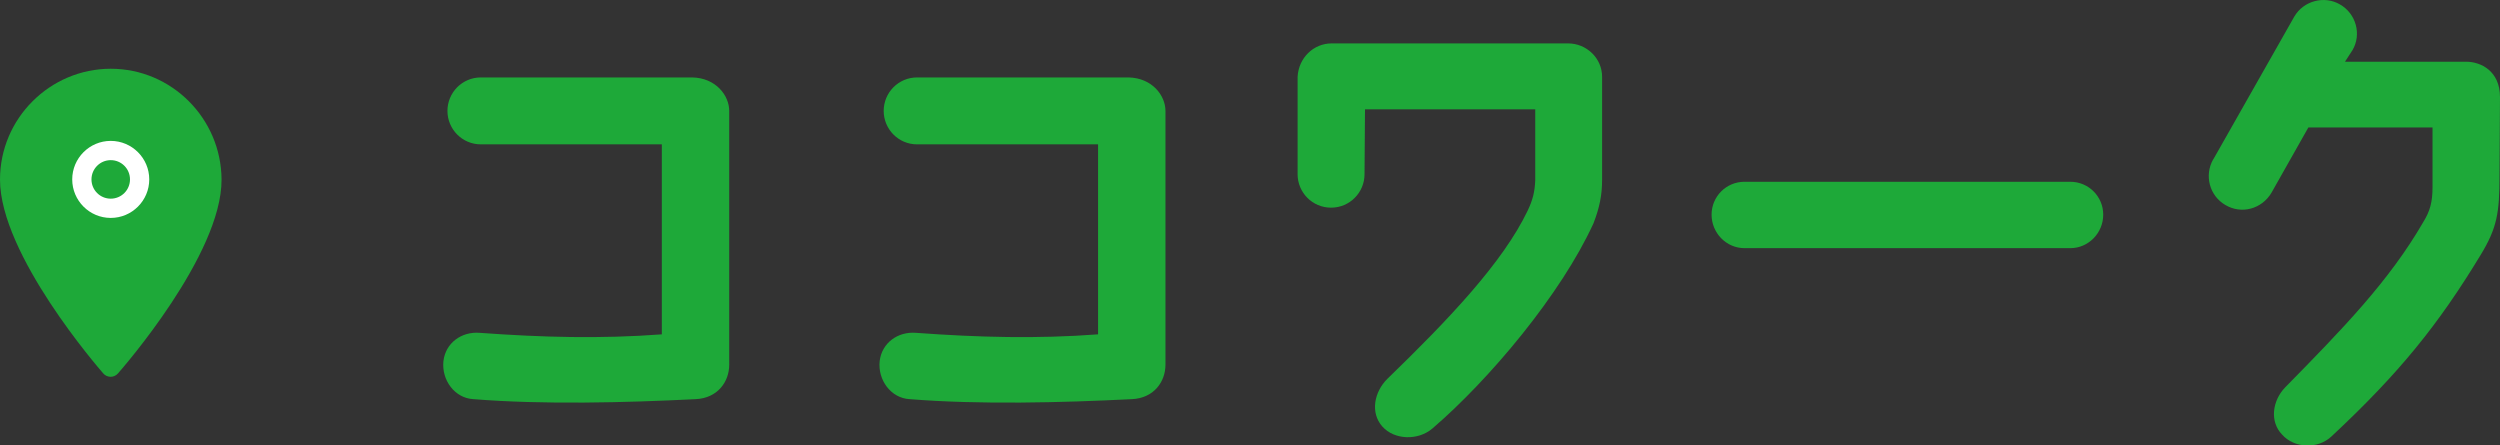
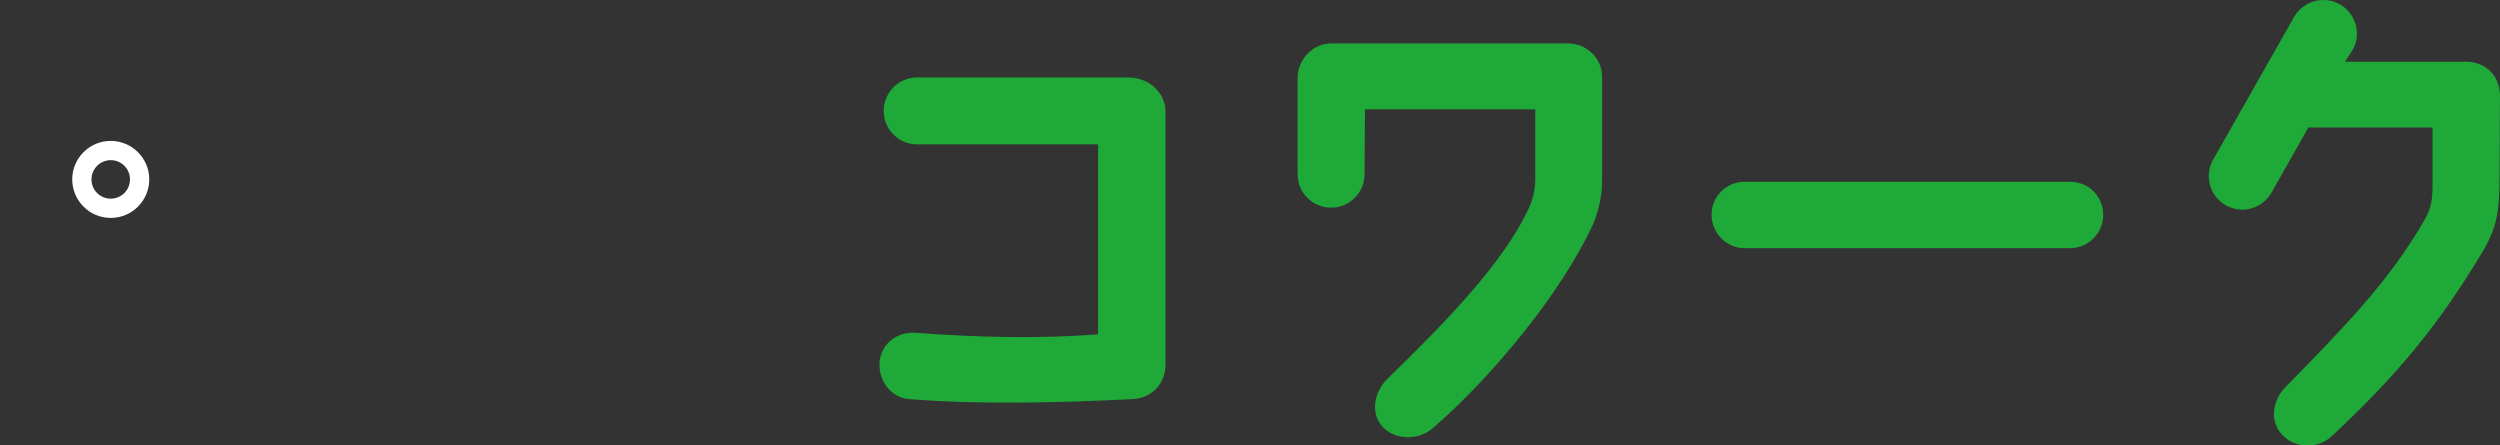
<svg xmlns="http://www.w3.org/2000/svg" id="b" viewBox="0 0 316.74 56.44">
  <rect x="0" y="0" width="316.74" height="56.44" fill="#333333" stroke="none" />
  <defs>
    <style>.d{fill:#fff;}.e{fill:#1ea939;}</style>
  </defs>
  <g id="c">
-     <path class="e" d="m14.01,47.74c.35,0,.68-.15.92-.41.54-.61,13.18-15.06,13.14-24.58-.04-7.74-6.33-14.04-14.03-14.04S0,15,0,22.75c0,9.52,12.56,23.96,13.09,24.57.23.26.55.41.92.42" />
    <path class="d" d="m18.91,22.73c0-2.69-2.19-4.88-4.88-4.88s-4.88,2.19-4.88,4.88,2.19,4.88,4.88,4.88,4.88-2.19,4.88-4.88m-7.32,0c0-1.34,1.09-2.44,2.44-2.44s2.44,1.09,2.44,2.44-1.09,2.44-2.44,2.44-2.44-1.09-2.44-2.44" />
-     <path class="e" d="m92.39,14.04v32.16c0,2.18-1.48,4.24-4.24,4.37-8.99.45-19.32.71-28.18,0-2.38-.13-4.04-2.44-3.79-4.81.26-2.31,2.31-3.79,4.62-3.59,7.96.58,15.34.77,23.05.19v-24.07h-22.92c-2.38,0-4.24-1.93-4.24-4.24s1.86-4.24,4.24-4.24h26.77c3.02.06,4.69,2.31,4.69,4.24" />
    <path class="e" d="m147.66,14.04v32.16c0,2.18-1.48,4.24-4.24,4.37-8.99.45-19.32.71-28.18,0-2.38-.13-4.04-2.44-3.79-4.81.26-2.31,2.31-3.79,4.62-3.59,7.96.58,15.34.77,23.05.19v-24.07h-22.92c-2.38,0-4.24-1.93-4.24-4.24s1.86-4.24,4.24-4.24h26.77c3.02.06,4.69,2.31,4.69,4.24" />
    <path class="e" d="m202.98,9.74v13.03c0,1.93-.32,3.53-1.09,5.52-4.11,8.99-13.16,19.77-20.41,26-1.8,1.54-4.81,1.48-6.35-.26s-1.03-4.37.64-6.03c7.83-7.58,14.64-14.76,17.78-21.31.64-1.35.9-2.38.96-3.85v-8.99h-21.57l-.06,8.22c0,2.31-1.86,4.24-4.24,4.24s-4.24-1.93-4.24-4.24v-12.33c.13-2.44,2.05-4.24,4.3-4.24h29.98c2.31,0,4.3,1.86,4.3,4.24" />
    <path class="e" d="m216.85,27.2c0-2.31,1.86-4.17,4.17-4.17h41.28c2.31,0,4.17,1.86,4.17,4.17s-1.86,4.24-4.17,4.24h-41.28c-2.31,0-4.17-1.93-4.17-4.24" />
    <path class="e" d="m280.41,20.2l10.27-18.1c1.16-1.99,3.79-2.7,5.78-1.54,2.05,1.16,2.76,3.79,1.6,5.78l-.96,1.48h15.34c1.86,0,4.3,1.16,4.3,4.49,0,.13-.06,9.89-.06,9.89,0,4.81-.32,6.68-2.38,10.08-5.33,8.79-10.27,14.96-18.94,23.04-1.73,1.61-4.69,1.48-6.23-.26-1.61-1.67-1.22-4.3.38-5.97,7.19-7.32,13.16-13.42,17.53-20.99.83-1.35,1.15-2.5,1.15-4.37v-7.58h-15.73l-4.68,8.28c-1.22,2.05-3.79,2.76-5.84,1.54-1.99-1.16-2.7-3.72-1.54-5.78" />
  </g>
</svg>